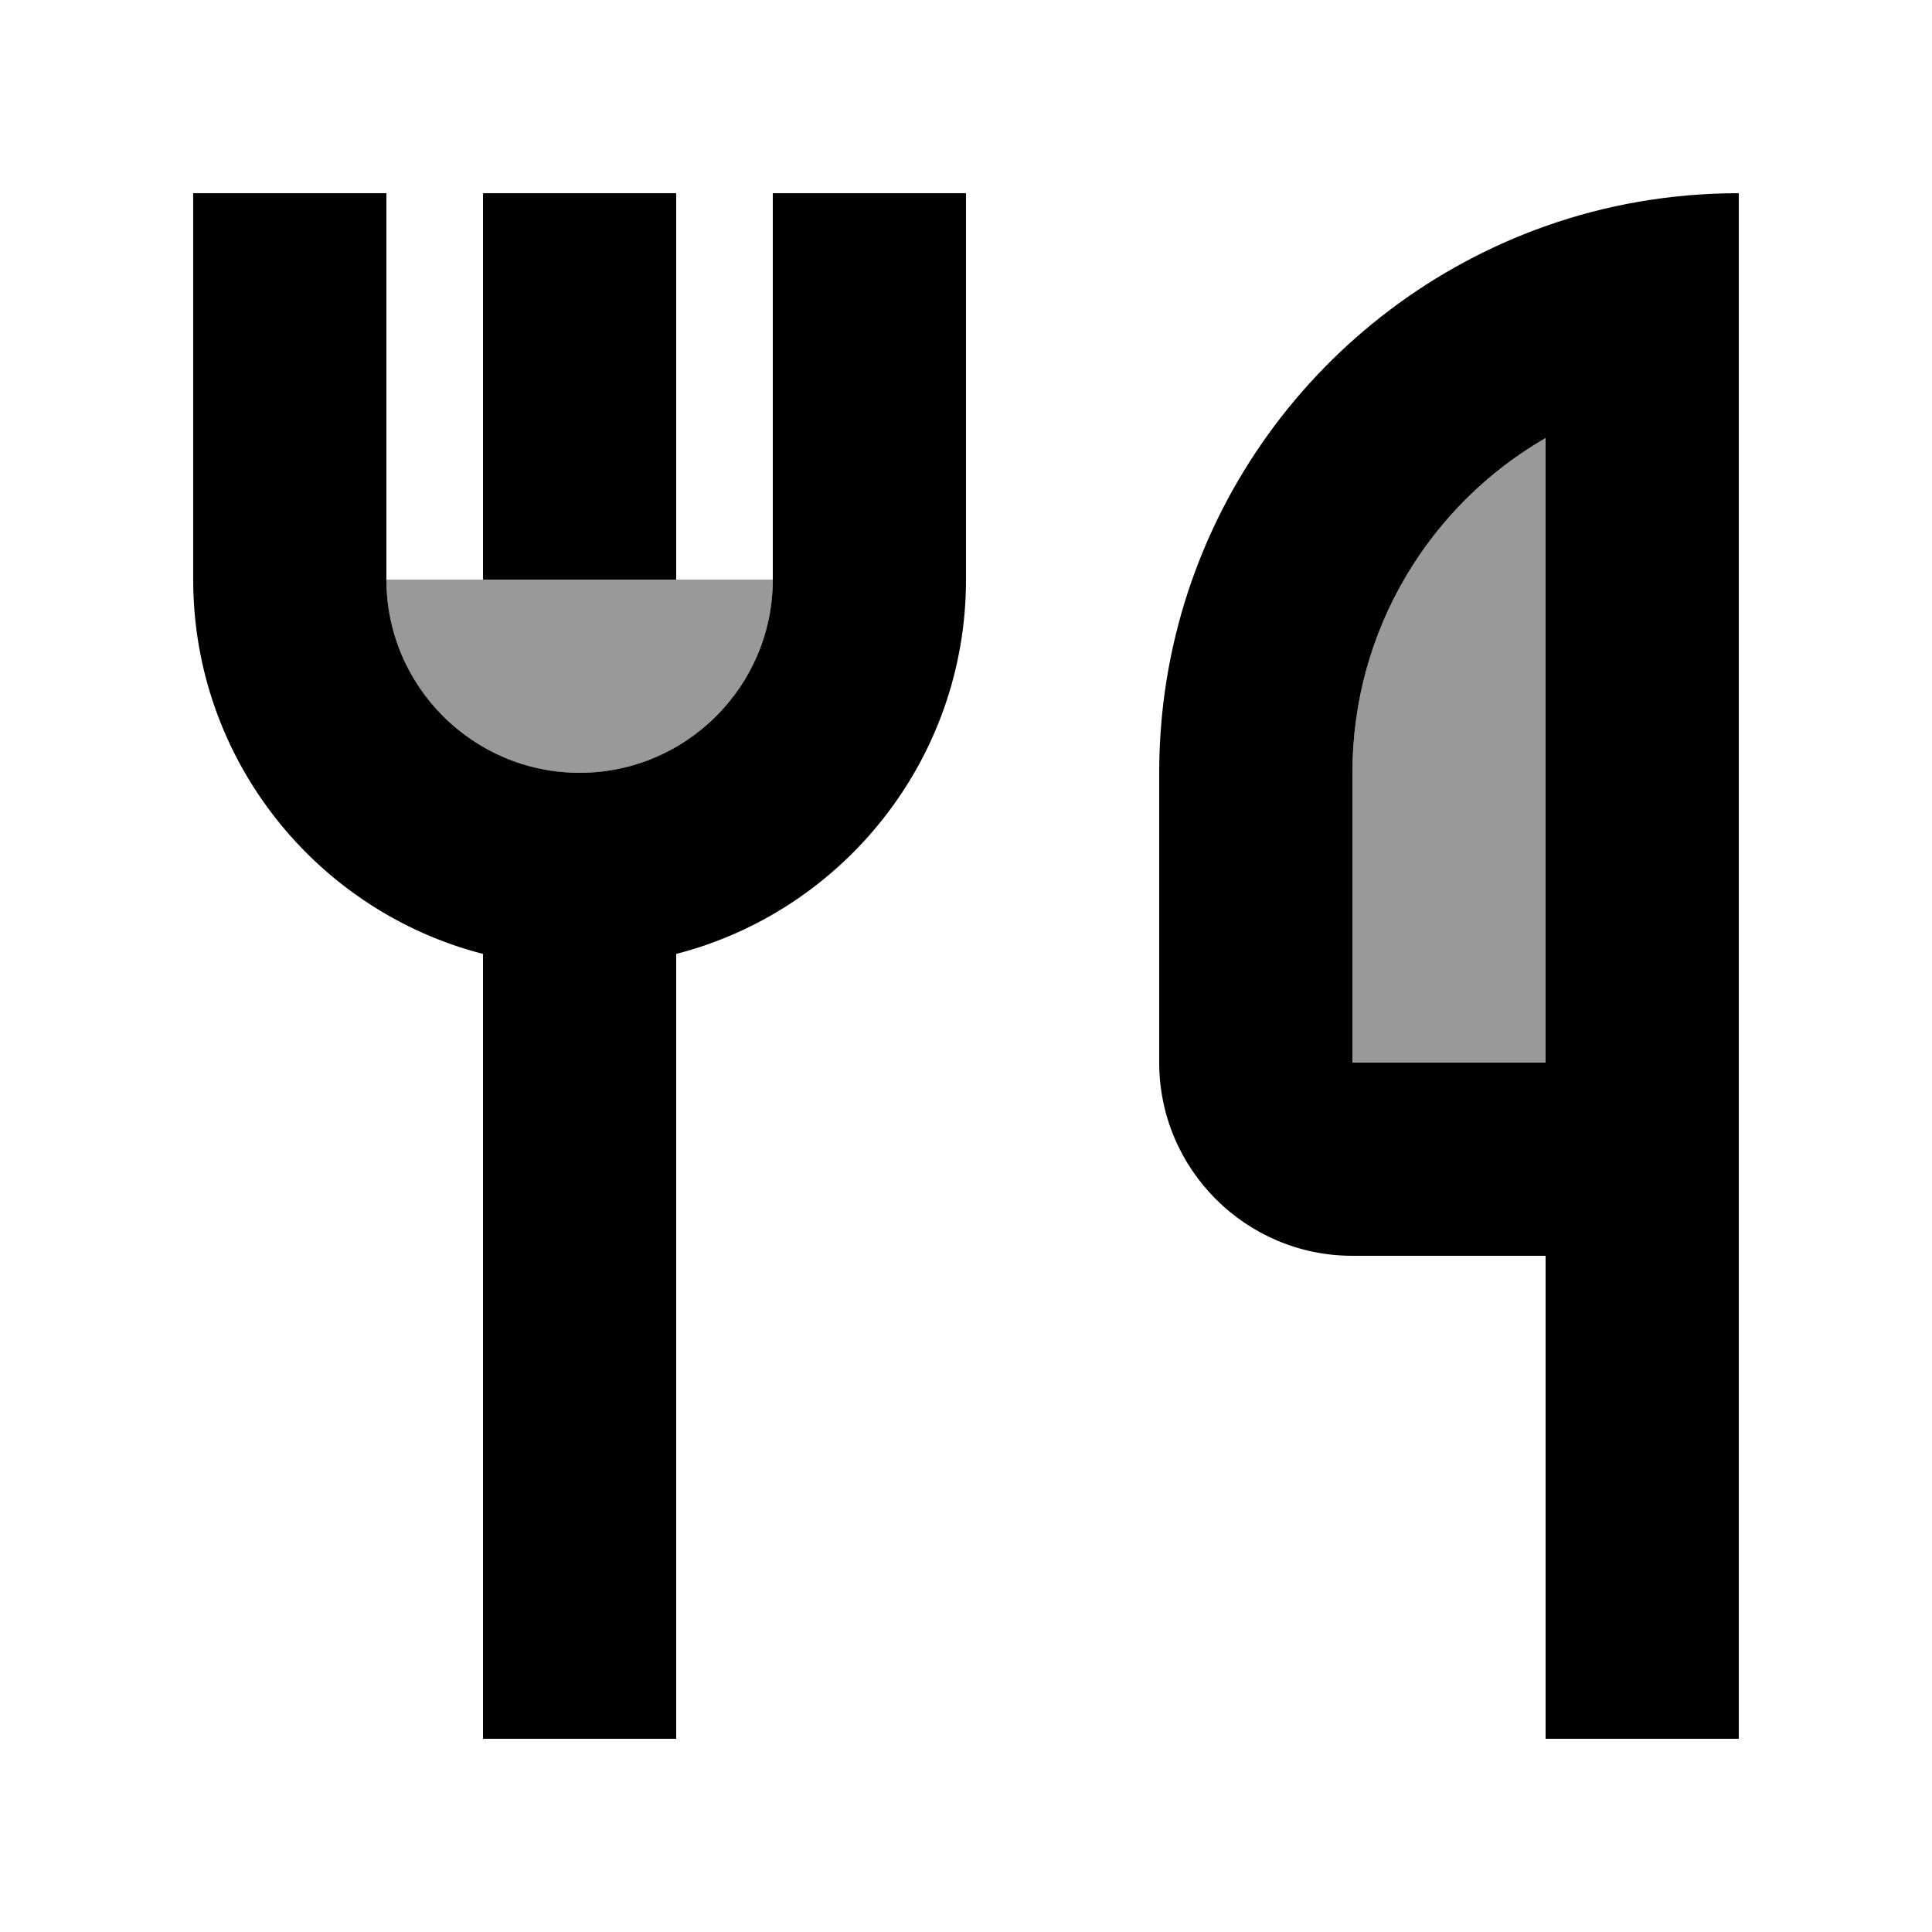
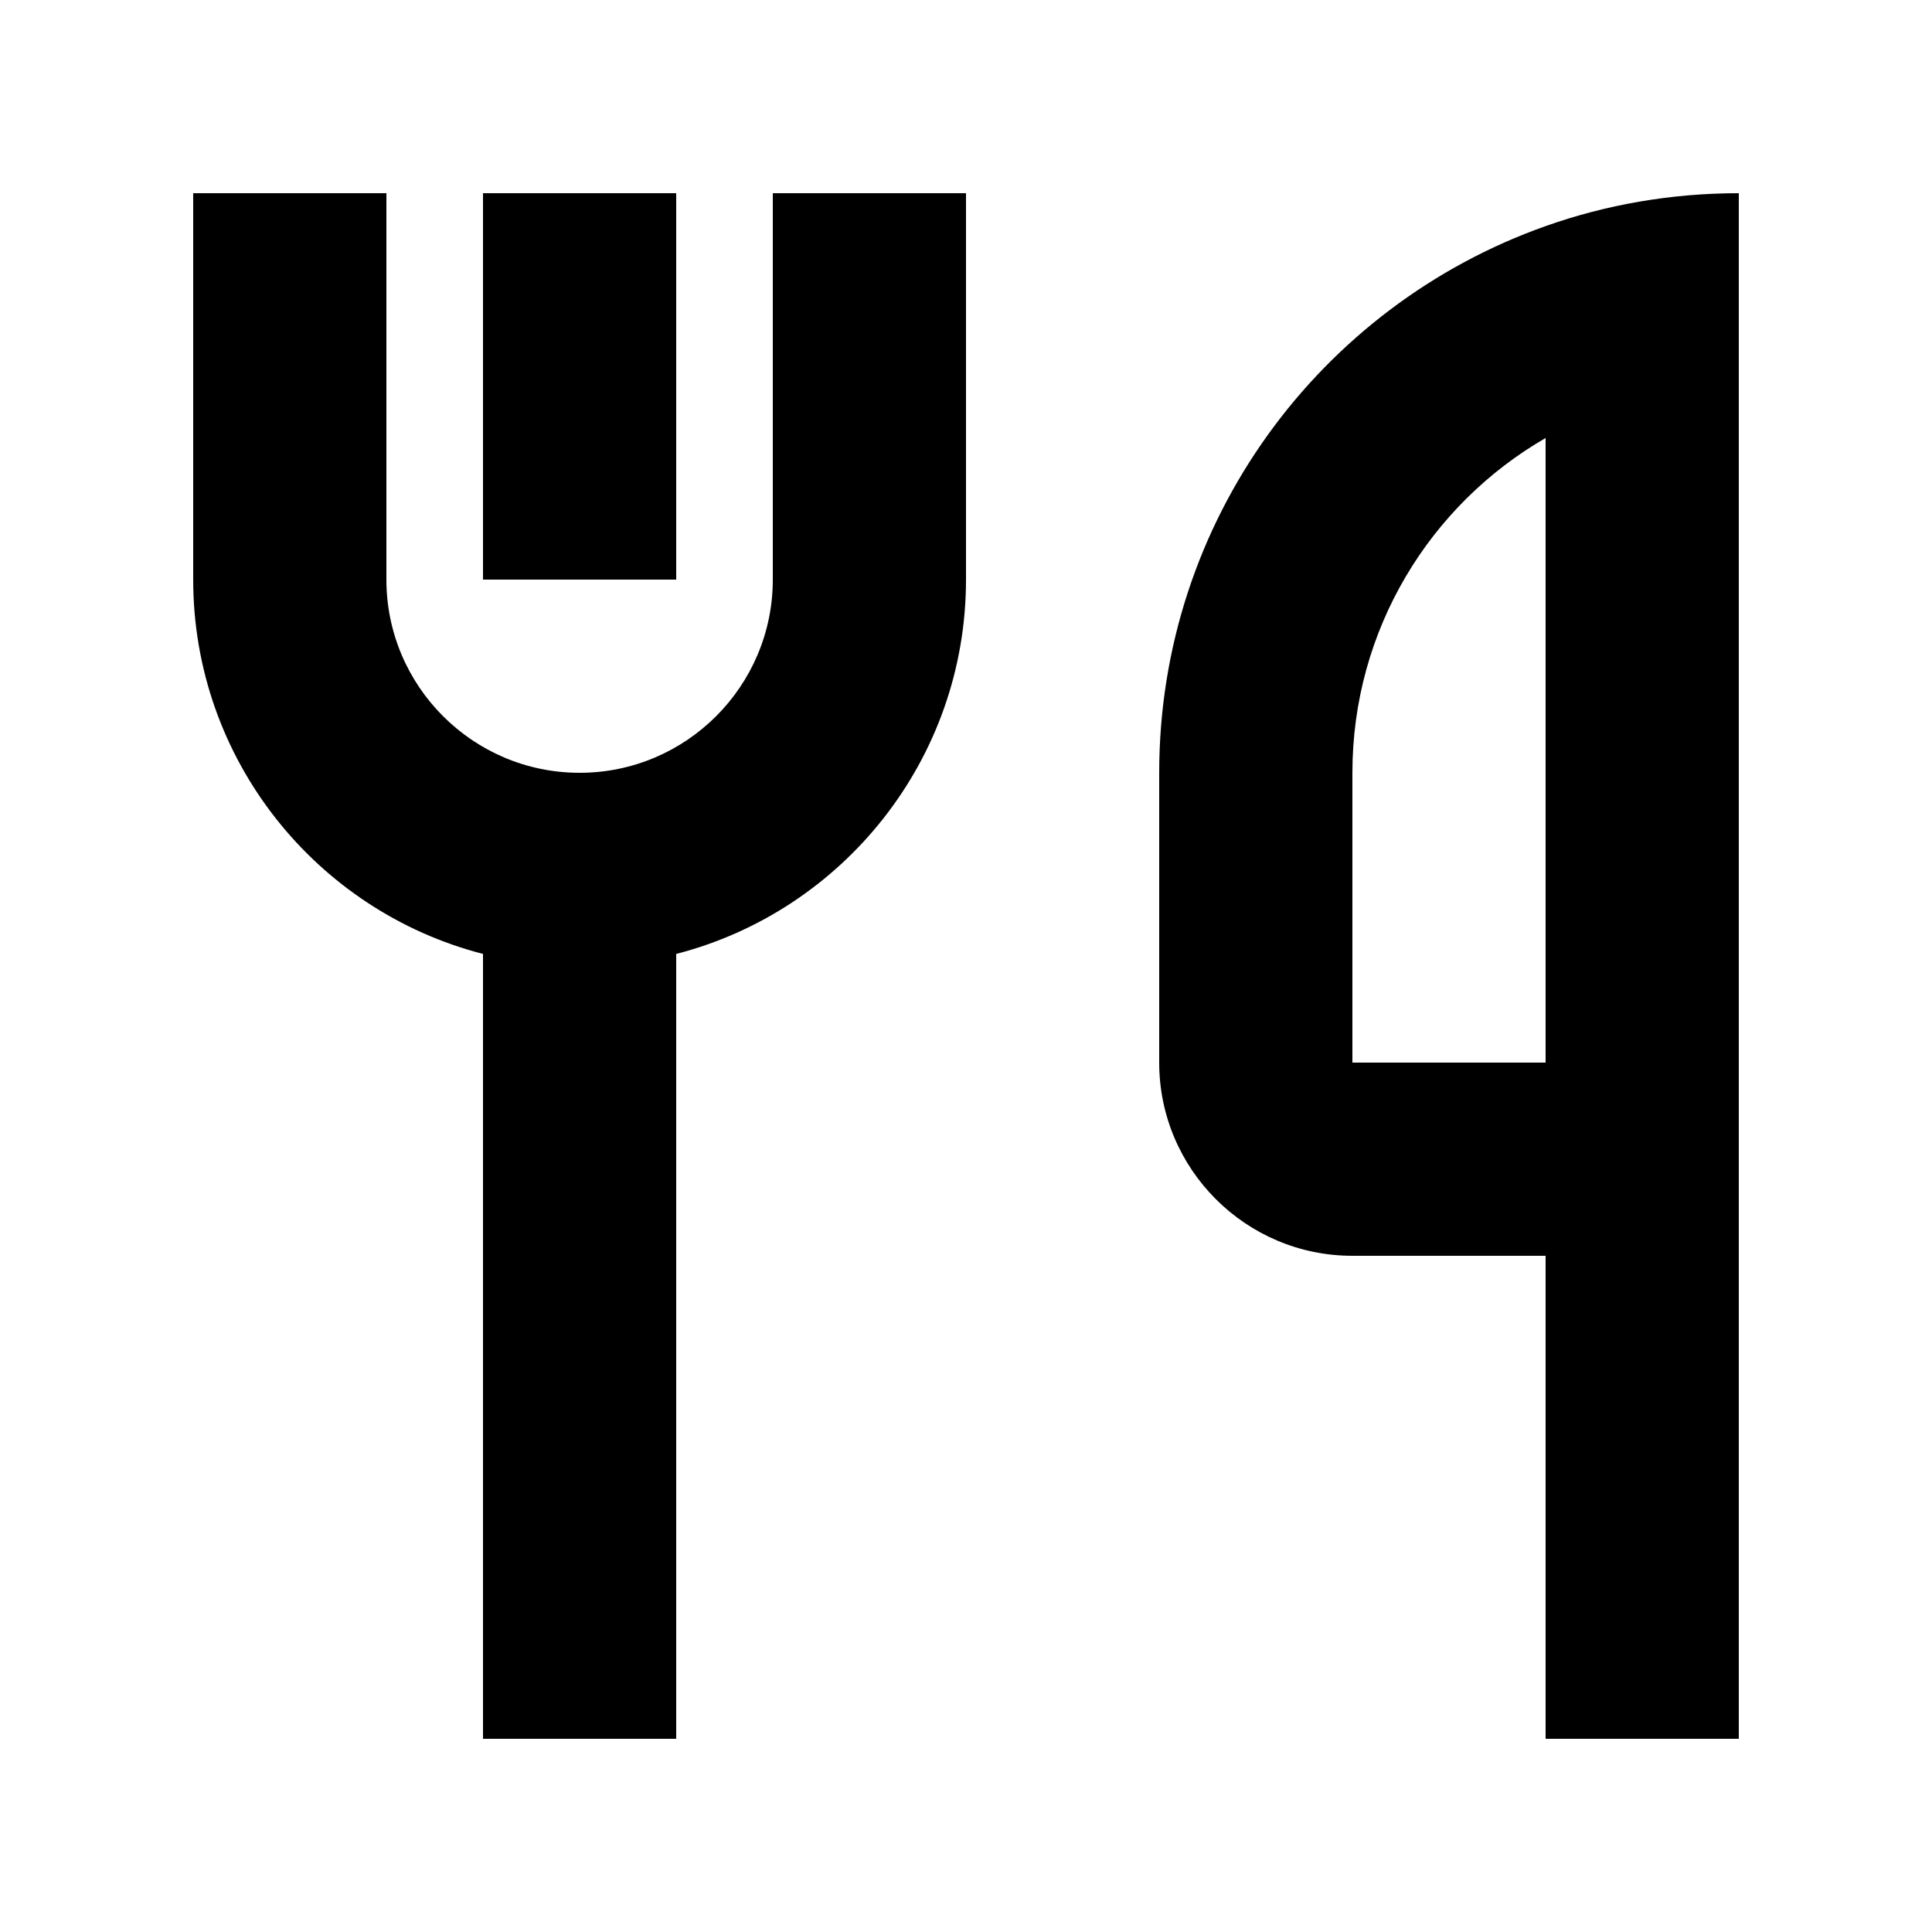
<svg xmlns="http://www.w3.org/2000/svg" viewBox="0 0 640 640">
-   <path opacity=".4" fill="currentColor" d="M128 192C128 227.3 156.7 256 192 256C227.3 256 256 227.3 256 192C240 192 208 192 160 192C149.3 192 138.7 192 128 192zM448 256L448 352L512 352L512 145.1C473.7 167.2 448 208.6 448 256z" />
  <path fill="currentColor" d="M128 64L128 192C128 227.3 156.7 256 192 256C227.3 256 256 227.3 256 192L256 64L320 64L320 192C320 251.6 279.2 301.8 224 316L224 576L160 576L160 316C104.8 301.8 64 251.6 64 192L64 64L128 64zM224 64L224 192L160 192L160 64L224 64zM512 74.9C532 67.8 553.6 64 576 64L576 576L512 576L512 416L448 416C412.7 416 384 387.3 384 352L384 256C384 172.4 437.4 101.3 512 74.9zM512 304L512 145.1C473.7 167.2 448 208.6 448 256L448 352L512 352L512 304z" />
</svg>